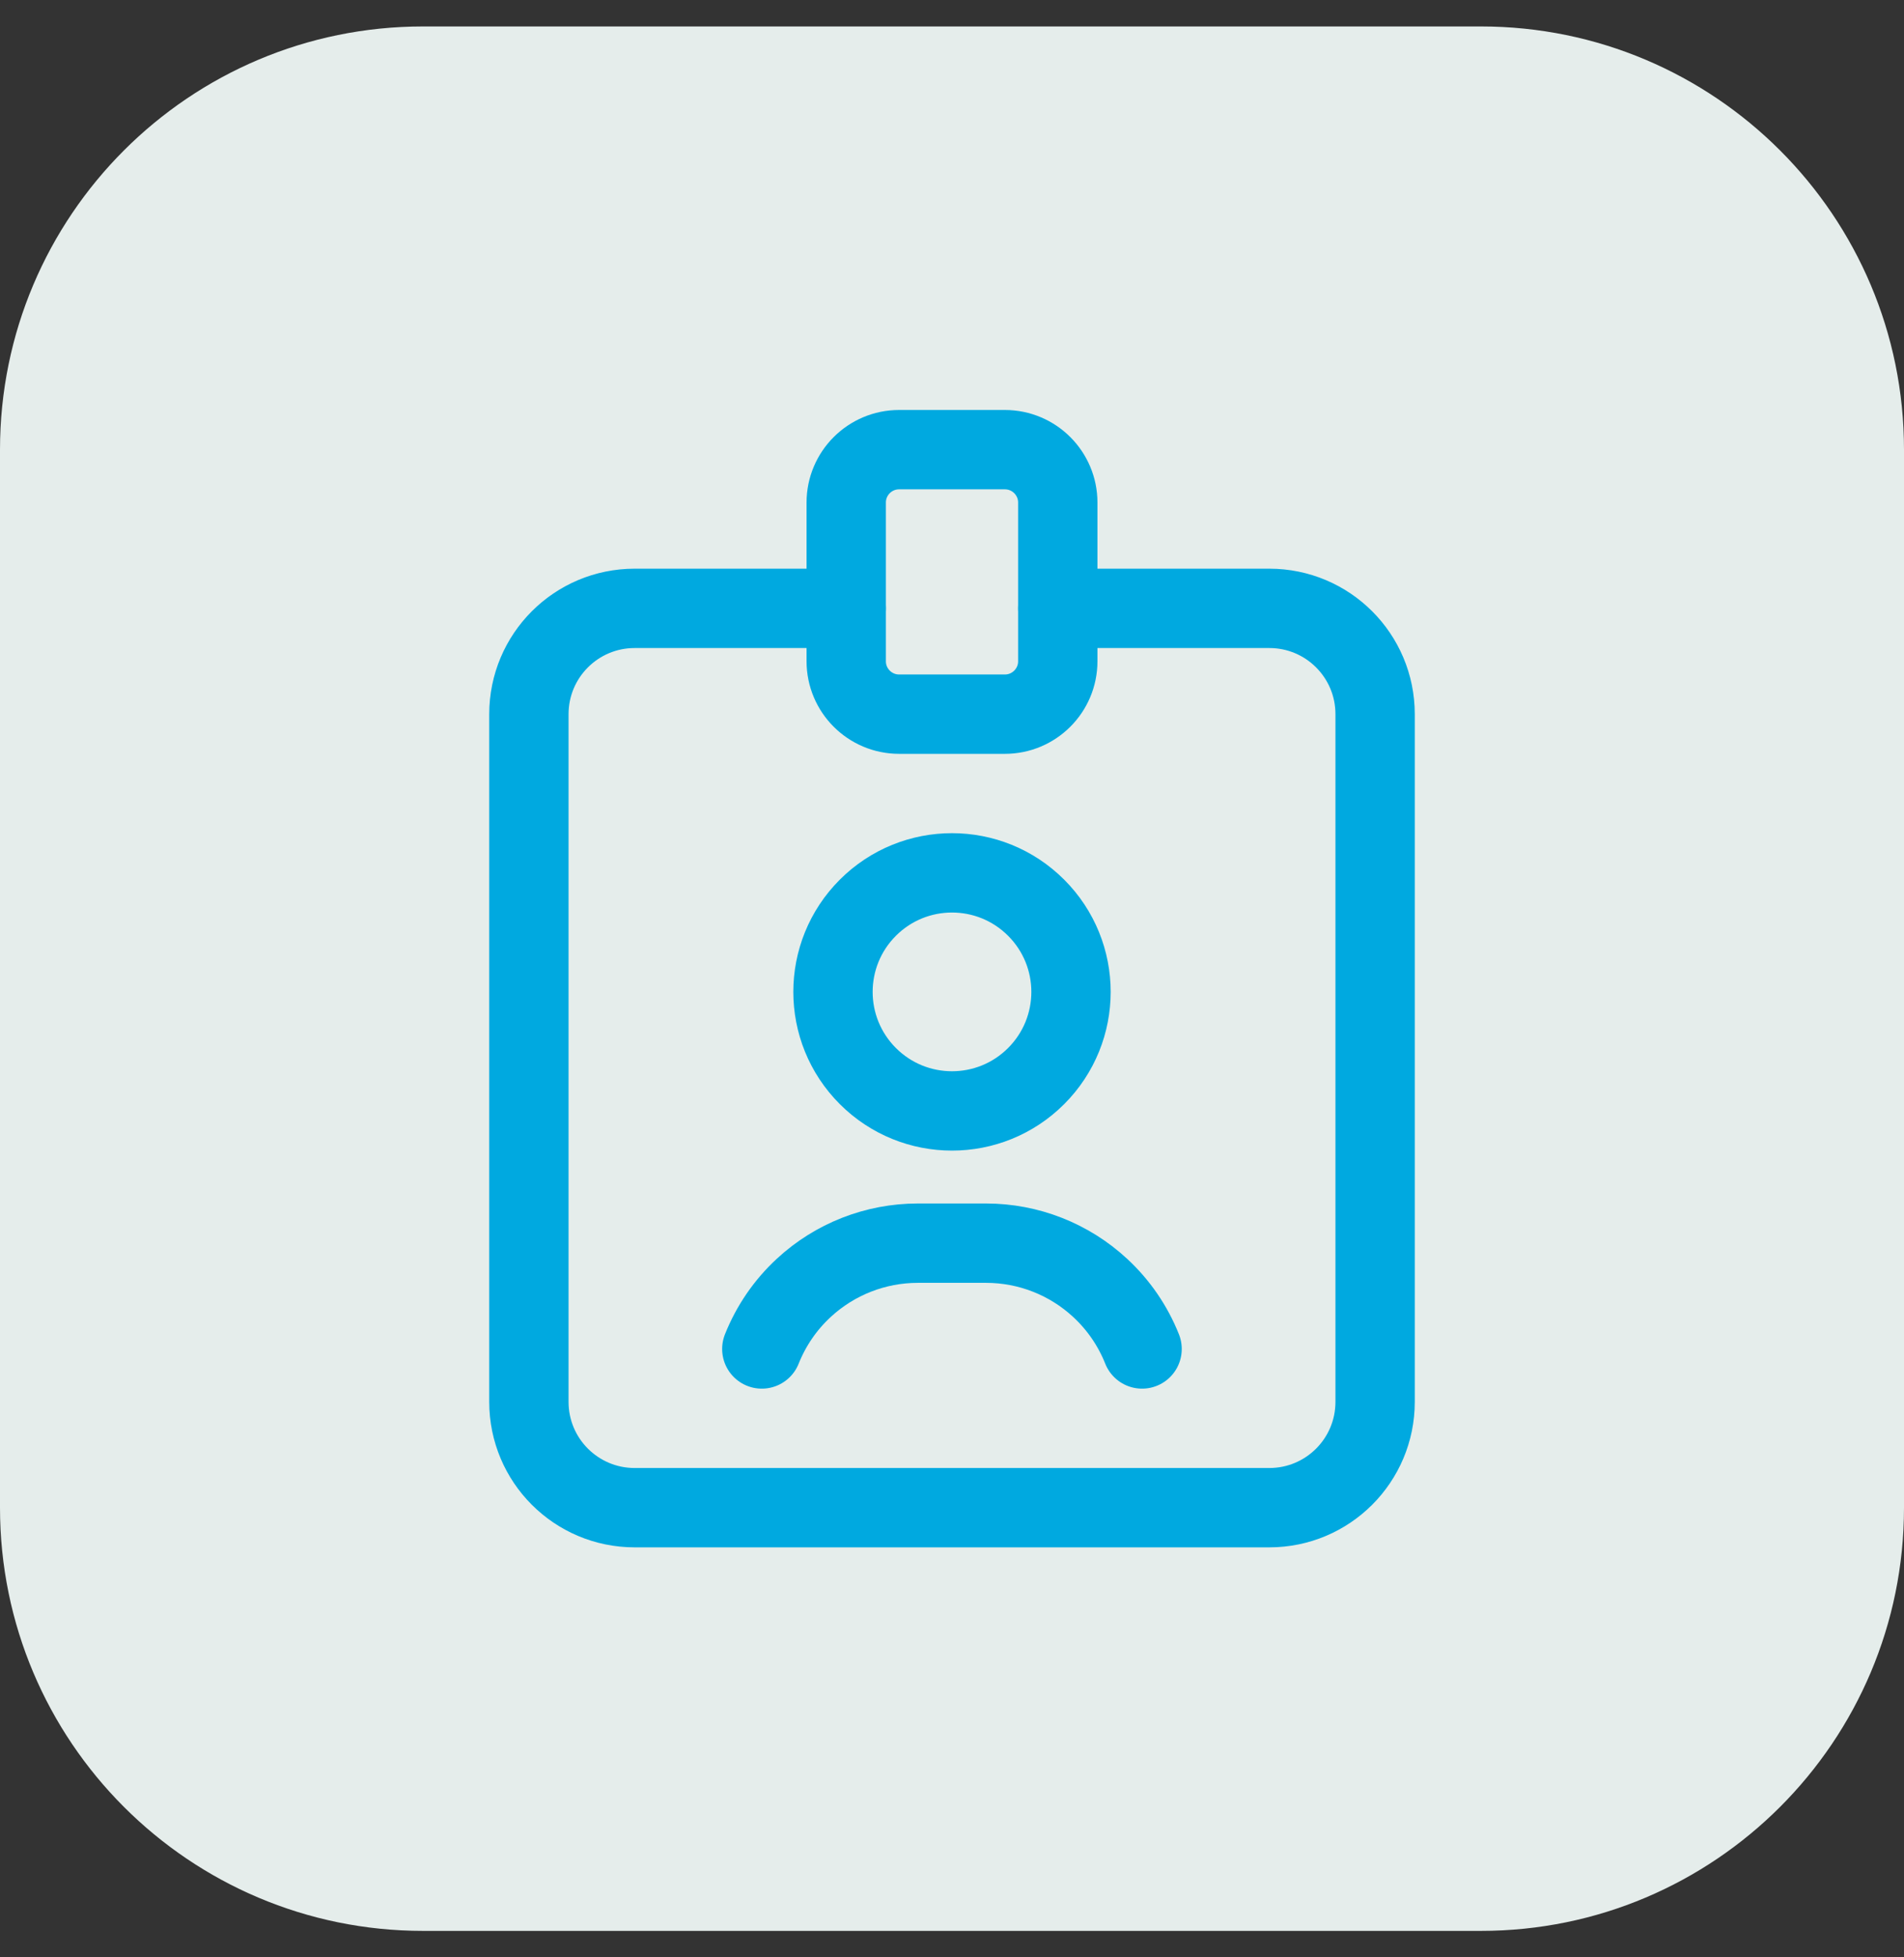
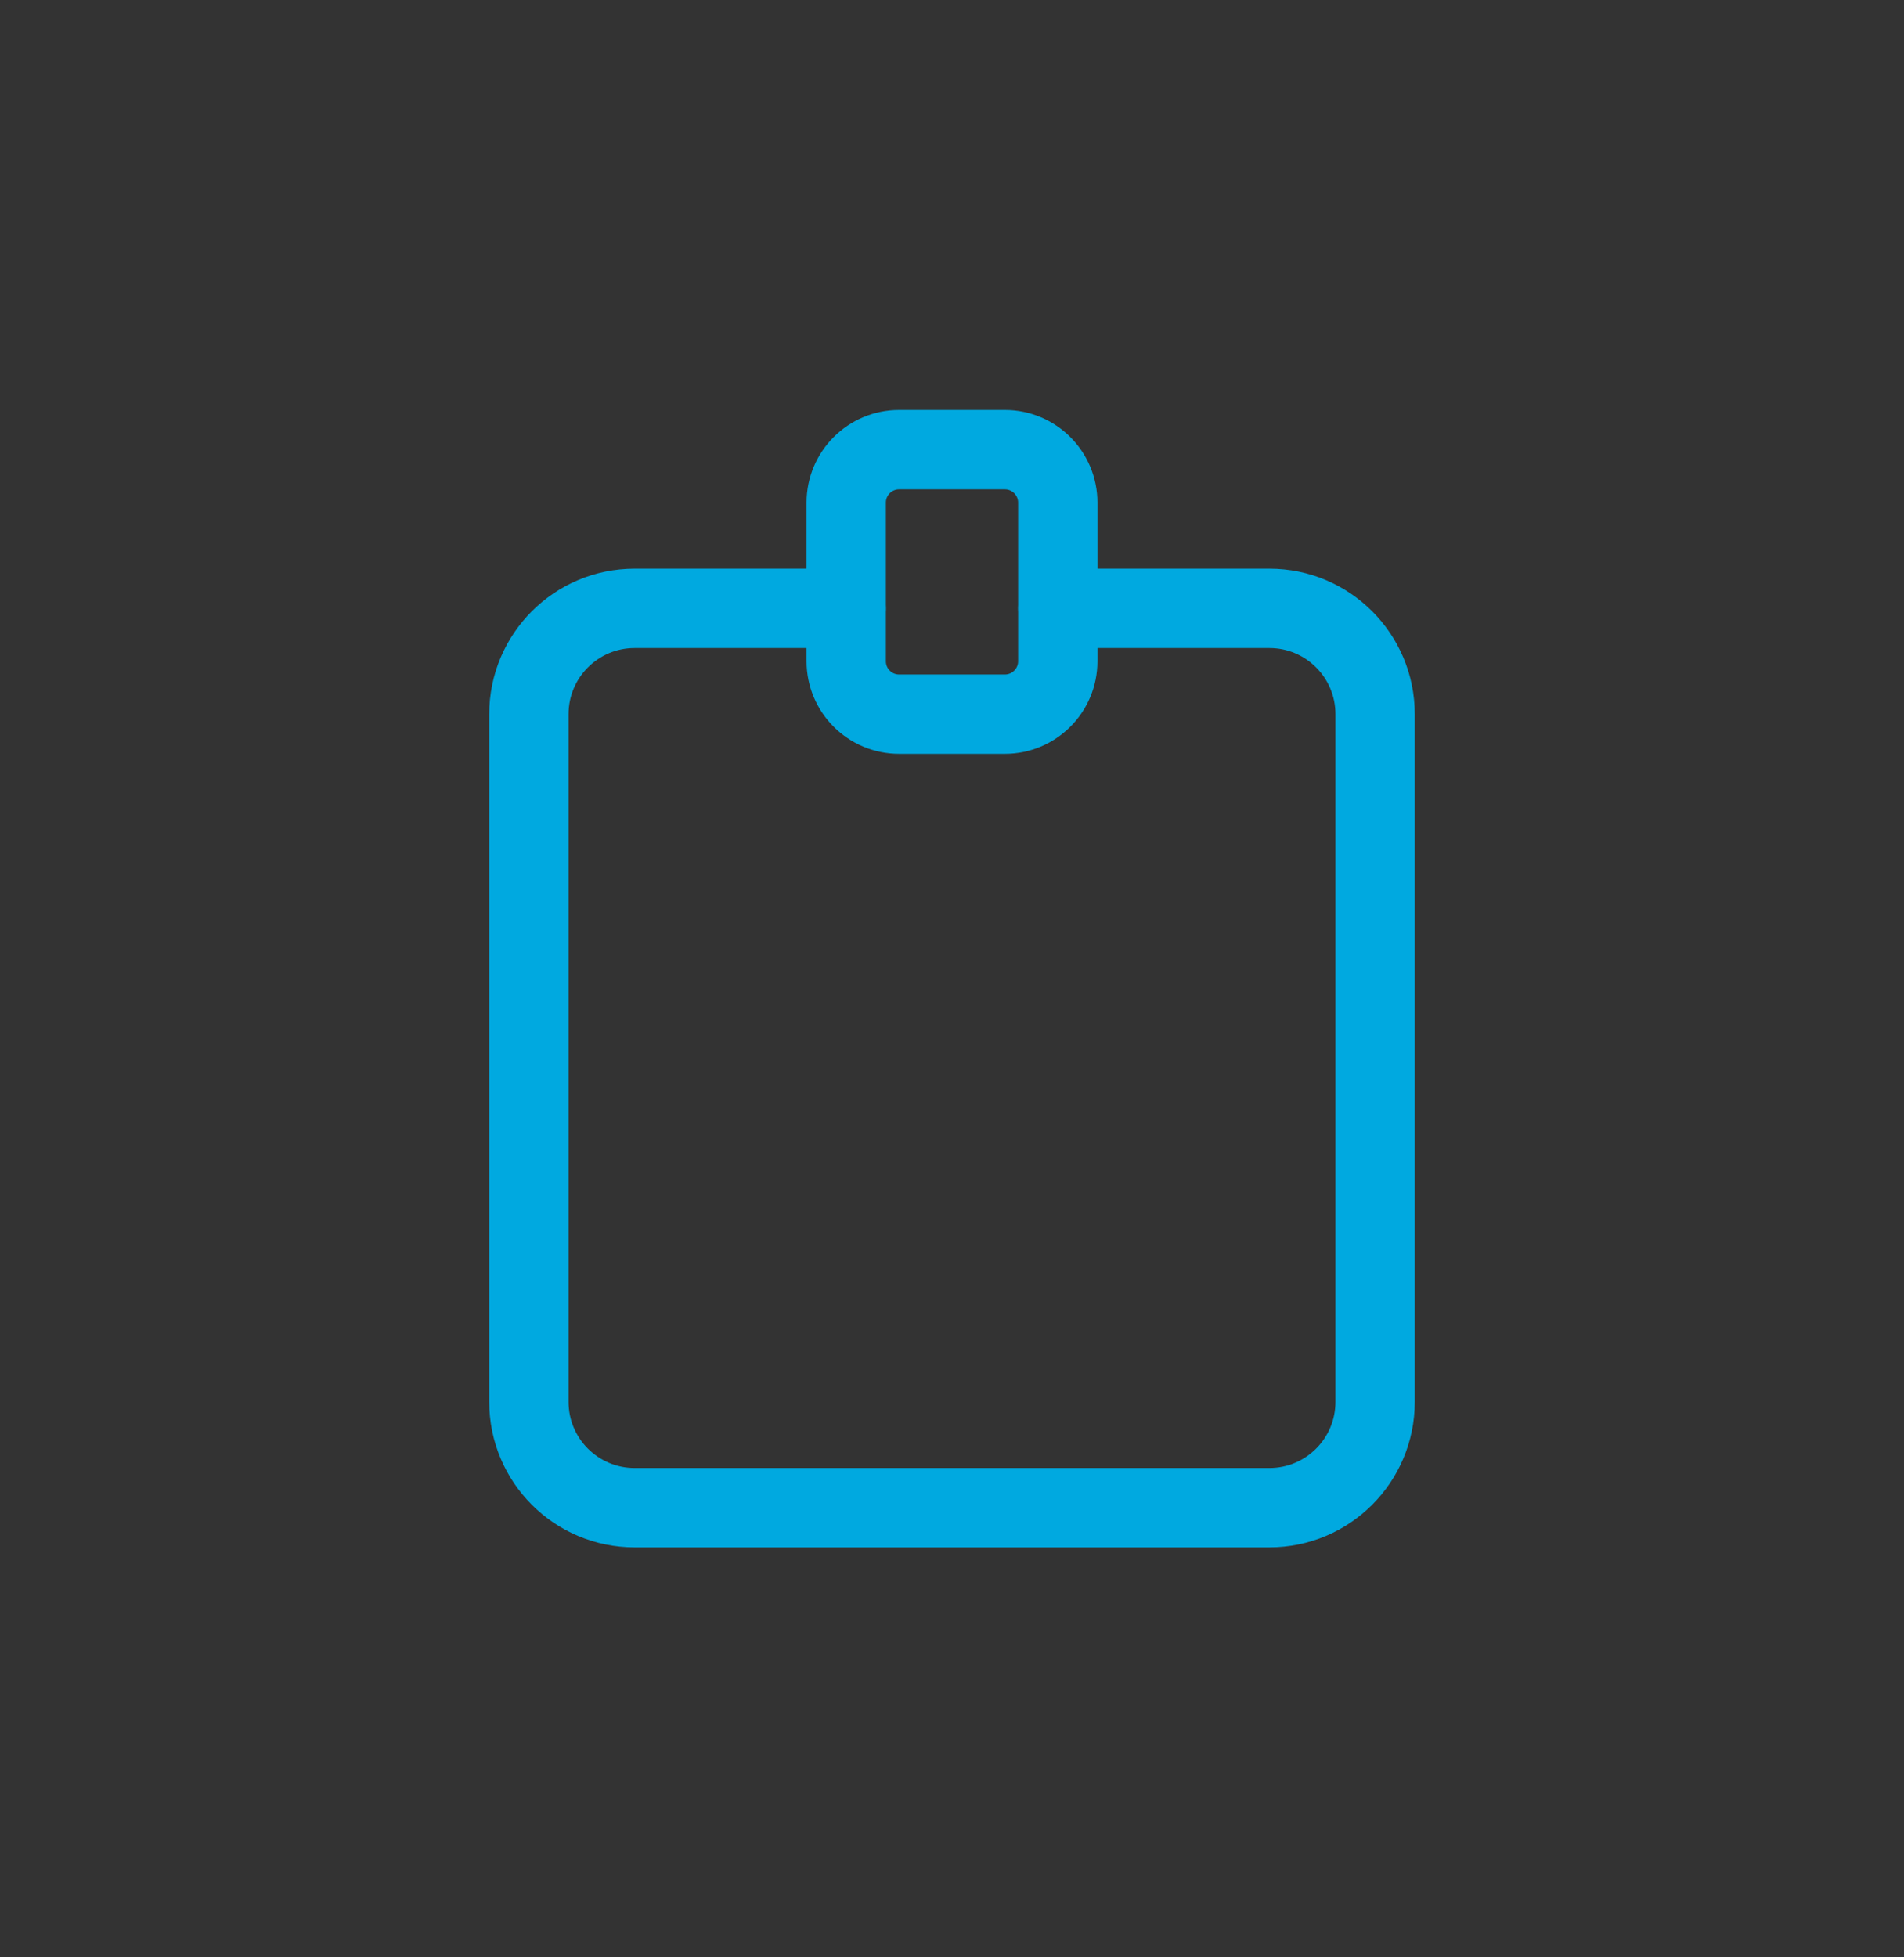
<svg xmlns="http://www.w3.org/2000/svg" width="36" height="37" viewBox="0 0 36 37" fill="none">
  <rect x="0" y="0" width="36" height="37" fill="#333333" stroke="none" />
-   <path d="M0 8.5C0 4.082 3.582 0.5 8 0.5H28C32.418 0.5 36 4.082 36 8.5V28.5C36 32.918 32.418 36.5 28 36.5H8C3.582 36.5 0 32.918 0 28.5V8.5Z" fill="#E5EDEB" />
  <path d="M20 11.5H24C25.105 11.5 26 12.395 26 13.5V26.5C26 27.605 25.105 28.5 24 28.5H12C10.895 28.5 10 27.605 10 26.5V13.5C10 12.395 10.895 11.5 12 11.5H16" stroke="#00A9E0" stroke-width="1.5" stroke-linecap="round" stroke-linejoin="round" />
-   <path d="M19.591 17.159C20.47 18.038 20.47 19.462 19.591 20.341C18.712 21.22 17.288 21.22 16.409 20.341C15.53 19.462 15.53 18.038 16.409 17.159C17.288 16.28 18.712 16.28 19.591 17.159" stroke="#00A9E0" stroke-width="1.5" stroke-linecap="round" stroke-linejoin="round" />
-   <path d="M21.594 25.5C21.419 25.061 21.149 24.667 20.802 24.346V24.346C20.215 23.802 19.445 23.5 18.645 23.5H17.353C16.553 23.5 15.783 23.802 15.196 24.346V24.346C14.849 24.667 14.579 25.061 14.404 25.5" stroke="#00A9E0" stroke-width="1.5" stroke-linecap="round" stroke-linejoin="round" />
  <path fill-rule="evenodd" clip-rule="evenodd" d="M19 13.5H17C16.448 13.5 16 13.052 16 12.5V9.5C16 8.948 16.448 8.5 17 8.5H19C19.552 8.5 20 8.948 20 9.5V12.5C20 13.052 19.552 13.5 19 13.5Z" stroke="#00A9E0" stroke-width="1.5" stroke-linecap="round" stroke-linejoin="round" />
</svg>